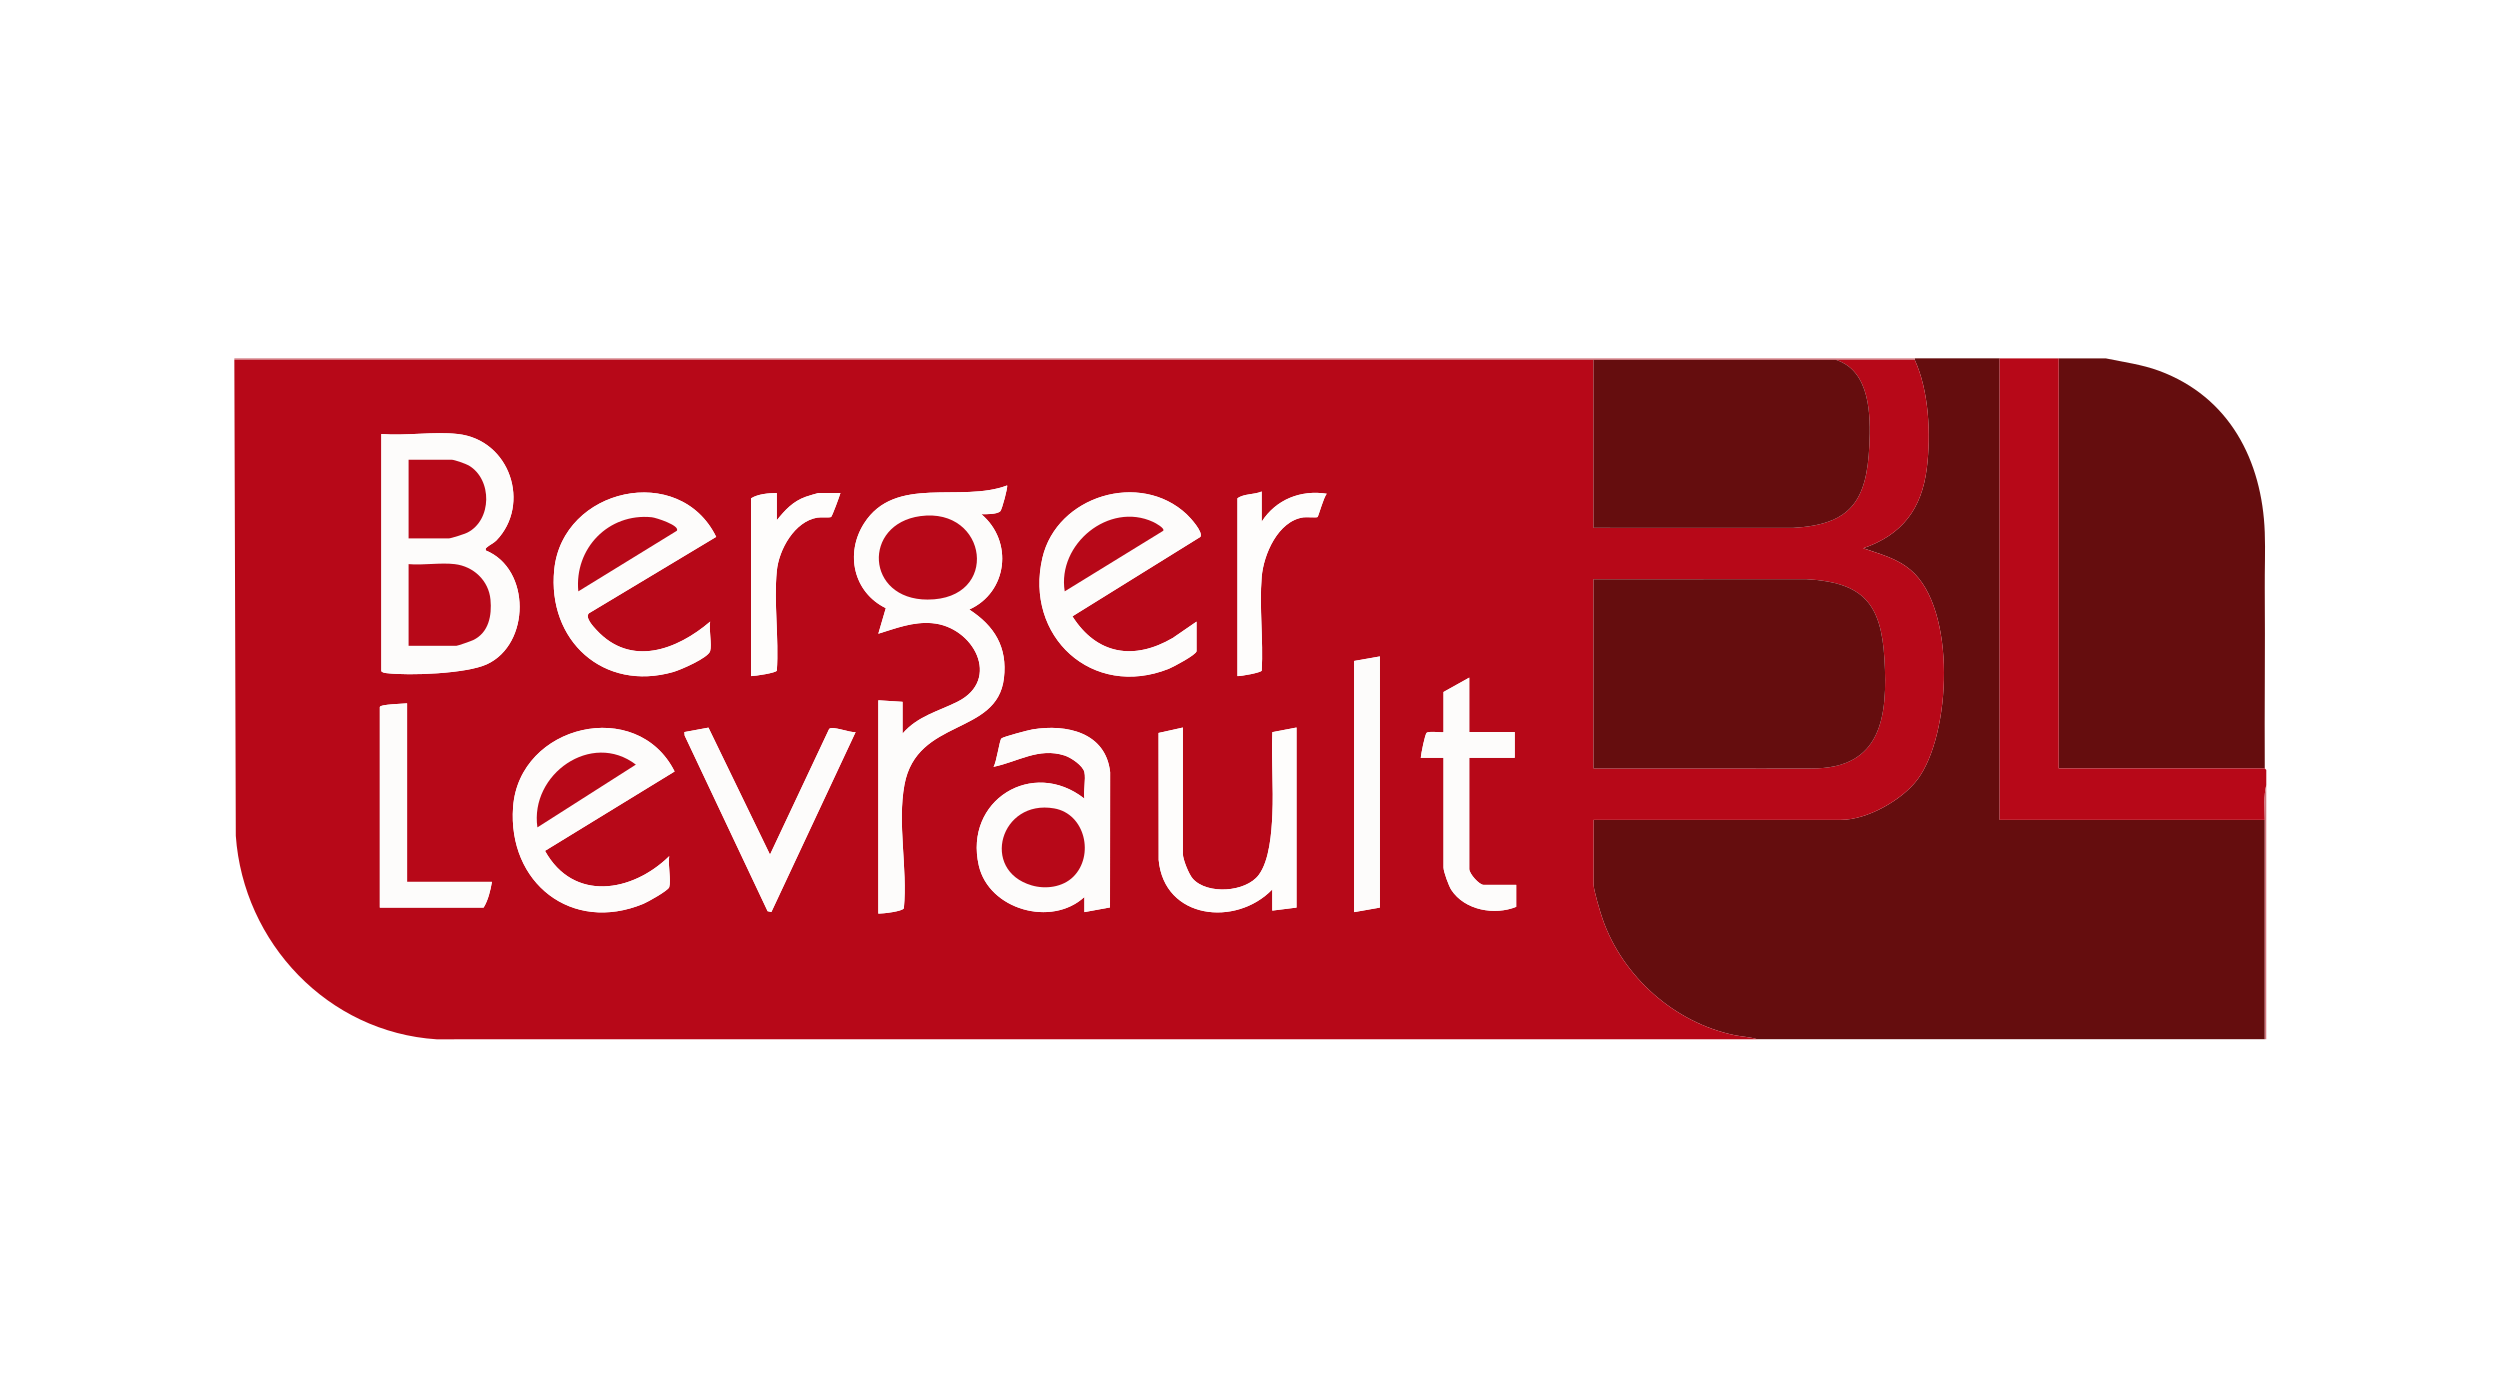
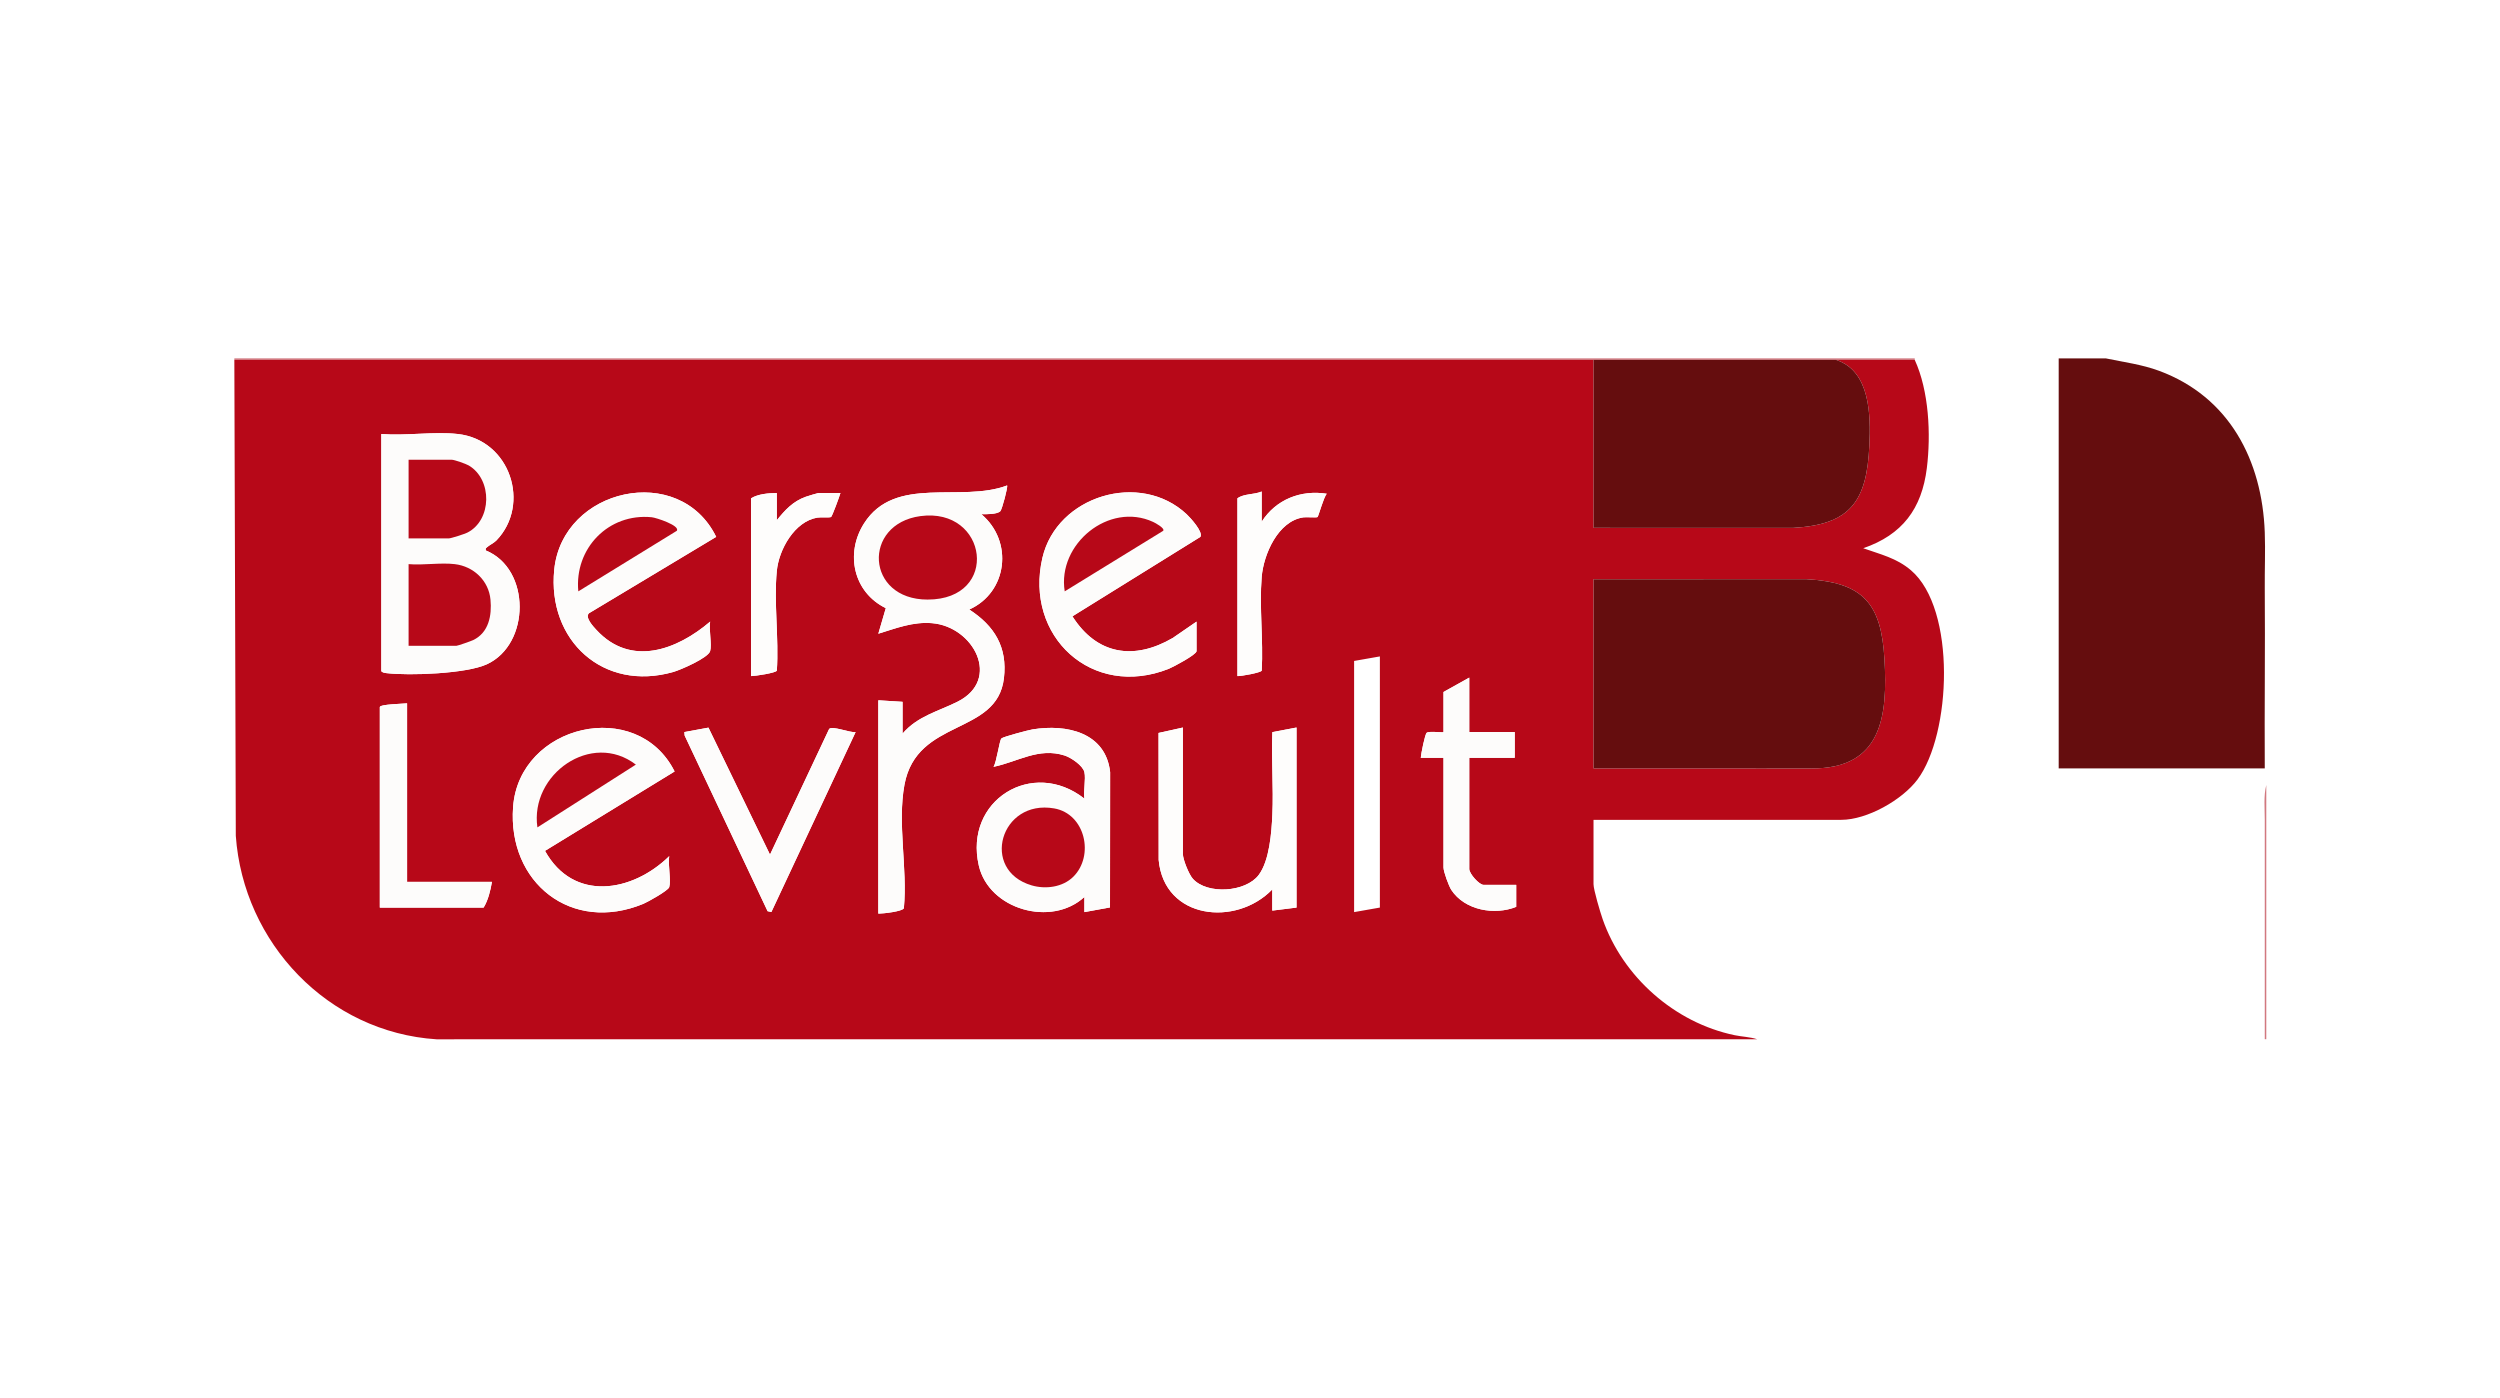
<svg xmlns="http://www.w3.org/2000/svg" width="2379" height="1330" viewBox="0 0 2379 1330" fill="none">
  <rect width="2379" height="1330" fill="white" />
-   <path d="M1902.82 341.014V780.157H2155.15C2155.1 849.724 2155.2 919.362 2155.15 988.928H1672.12C1665.3 986.72 1657.8 986.562 1650.73 985.09C1593.53 973.214 1544.15 929.477 1525.02 874.485C1522.87 868.28 1516.39 846.65 1516.39 841.34V780.143H1752.14C1776.75 780.143 1810.17 761.225 1824.71 741.745C1856.83 698.744 1861.84 579.525 1818.42 542.614C1804.73 530.969 1789.52 527.549 1773.05 521.69C1810.22 508.891 1828.81 484.158 1833.59 445.371C1837.55 413.207 1835.61 371.938 1822.07 342.443V341H1902.82V341.014Z" fill="#650D0E" />
  <path d="M2003.76 341.014C2020.87 344.607 2038.11 346.771 2054.61 352.875C2121.46 377.608 2152.67 438.098 2155.15 506.596C2155.8 524.258 2155.01 542.18 2155.15 559.871C2155.6 616.955 2154.82 674.126 2155.15 731.211H1959.05V341.028H2003.76V341.014Z" fill="#650D0E" />
-   <path d="M1959.05 341.014V731.211H2155.15L2156.6 732.654V747.055C2153.94 757.242 2155.17 769.479 2155.15 780.171H1902.82V341.028H1959.05V341.014Z" fill="#B70818" />
  <path d="M1822.07 341.014V342.457H223V341.014H1822.07Z" fill="#D1787F" />
  <path d="M2156.6 988.914H2155.15C2155.2 919.347 2155.1 849.709 2155.15 780.143C2155.15 769.465 2153.94 757.214 2156.6 747.026V988.914Z" fill="#D1787F" />
  <path d="M1516.39 342.457V502.282L1706.07 502.34C1761.06 499.295 1776.39 477.058 1778.88 423.87C1780.22 395.169 1779.75 352.89 1747.09 342.457H1822.07C1835.61 371.952 1837.55 413.221 1833.59 445.385C1828.79 484.172 1810.22 508.905 1773.05 521.704C1789.52 527.563 1804.73 530.983 1818.42 542.628C1861.84 579.539 1856.83 698.744 1824.71 741.759C1810.15 761.24 1776.75 780.157 1752.14 780.157H1516.39V841.354C1516.39 846.65 1522.85 868.294 1525.02 874.499C1544.14 929.477 1593.52 973.228 1650.73 985.104C1657.8 986.576 1665.32 986.734 1672.12 988.942C1253.25 988.942 834.32 988.899 415.436 989C312.191 982.348 231.615 897.342 224.385 795.323L223 342.457H1516.39ZM435.681 413.004C413.041 410.465 385.985 414.895 362.868 413.004V638.326C362.868 639.899 366.389 640.39 367.847 640.563C389.65 643.117 443.719 641.169 463.343 632.107C504.786 612.987 505.276 541.416 462.362 523.84C461.944 521.82 462.088 522.007 463.286 520.867C465.277 518.977 470.096 516.639 472.304 514.36C505.377 480.204 485.782 418.632 435.681 413.004ZM858.879 698.08V667.85L835.806 666.407V869.42C840.149 869.434 859.052 867.357 860.135 864.196C863.713 826.434 853.829 783.649 860.697 746.694C872.53 683.03 948.849 700.346 955.343 645.382C958.835 615.816 946.353 595.556 922.342 580.044C958.835 563.695 964.592 515.139 933.871 489.338C938.272 489.338 948.734 489.598 951.908 486.467C953.568 484.836 959.296 463.206 958.359 461.965C914.348 478.703 851.794 451.59 822.227 498.083C803.945 526.841 812.242 563.753 842.92 578.717L835.806 603.06C852.819 597.851 868.648 591.501 886.974 593.017C926.541 596.307 953.092 646.609 911.332 667.677C893.078 676.883 873.122 681.414 858.879 698.095V698.08ZM1200.61 496.51V467.708C1193.35 470.883 1183.9 469.584 1177.53 474.187V643.362C1180.78 643.579 1200.2 640.072 1200.66 638.095C1202.27 609.192 1198.28 577.678 1200.62 549.078C1202.37 527.621 1216.16 495.659 1240.38 492.311C1243.33 491.907 1252.9 492.787 1253.78 492.008C1254.66 491.229 1259.8 472.499 1262.58 469.844C1237.81 465.933 1214.1 475.312 1200.59 496.495L1200.61 496.51ZM675.765 619.611C677.583 613.161 674.423 598.976 675.765 591.53C644.077 618.557 600.354 634.935 567.584 599.481C564.338 595.975 556.531 587.605 560.384 583.608L681.522 510.882C646.645 439.584 535.247 464.245 527.412 542.036C520.63 609.467 574.15 658.571 640.801 639.423C647.684 637.446 673.932 626.061 675.75 619.611H675.765ZM739.198 469.151C731.262 469.209 721.377 470.074 714.682 474.187V643.362C718.39 643.391 738.737 640.318 739.256 638.095C741.291 607.648 736.298 573.277 739.213 543.306C741.19 522.902 756.096 496.192 777.784 492.556C781.232 491.979 789.429 492.83 790.872 491.936C791.91 491.301 798.909 472.311 799.76 469.137H778.851C778.217 469.137 768.274 472.167 766.629 472.773C754.494 477.145 747.034 485.37 739.198 495.052V469.137V469.151ZM1138.62 591.545L1115.99 607.1C1079.19 628.601 1043.81 623.146 1020.52 586.494L1142.3 510.896C1145.2 506.293 1132.87 492.773 1129.22 489.353C1084.91 447.809 1005.75 471.748 991.98 530.781C974.578 605.455 1039.24 665.454 1112.21 636.436C1116.16 634.863 1138.63 622.944 1138.63 619.625V591.545H1138.62ZM1516.39 731.197L1723.36 731.254C1790.82 731.817 1796.47 681.616 1793.21 626.826C1790.07 573.911 1772.72 554.171 1719.03 551.17L1516.37 551.228V731.197H1516.39ZM1313.09 624.647L1288.57 628.961V867.963L1313.09 863.648V624.647ZM1398.15 696.637V644.805L1373.63 658.485V696.637C1373.63 697.431 1360.29 695.454 1357.69 697.272C1355.97 698.47 1352.28 717.416 1352 721.11H1373.63V825.496C1373.63 829.449 1378.63 843.114 1381.08 846.852C1393.92 866.39 1422.54 871.195 1442.84 862.927V842.047H1411.84C1407.56 842.047 1398.15 831.383 1398.15 826.924V721.096H1441.41V696.623H1398.15V696.637ZM387.385 669.293C383.647 669.74 361.425 670.13 361.425 672.886V863.662H460.198C464.526 856.65 466.734 847.386 468.134 839.189H387.385V669.293ZM636.833 844.225C638.738 837.458 635.433 822.523 636.833 814.716C601.668 849.175 545.709 858.612 518.609 809.666L641.956 734.126C606.227 662.929 494.064 689.365 488.249 767.863C482.896 840.084 543.948 888.438 612.288 860.041C616.444 858.309 635.924 847.443 636.819 844.225H636.833ZM674.177 692.424L651.248 696.652L651.523 699.97L730.454 867.111L734.061 867.876L814.205 696.666C808.938 697.532 791.694 690.274 788.981 693.766L732.734 813.259L674.192 692.453L674.177 692.424ZM1031.91 734.79C1033.38 741.485 1030.83 752.683 1031.91 759.984C982.543 721.182 917.19 761.571 931.404 823.62C941.014 865.625 1000.57 882.436 1031.89 853.562V867.963L1056.28 863.504L1056.41 734.804C1052.25 696.955 1014.95 688.787 982.543 694.112C978.604 694.761 954.52 701.125 952.947 702.712C950.97 704.703 948.359 725.555 945.401 729.725C968.488 724.992 988.401 710.98 1013.15 718.96C1019.11 720.879 1030.52 728.513 1031.91 734.79ZM1125.63 692.323L1102.47 697.474L1102.57 818.281C1107.79 875.048 1176.23 882.104 1210.69 846.376V866.534L1233.77 863.648V692.308L1210.77 696.695C1209.7 722.741 1211.95 749.118 1210.77 775.164C1210 792.134 1208.1 818.93 1197.72 832.696C1185.4 849.059 1148.82 851.556 1135.08 836.217C1131.33 832.032 1125.61 817.776 1125.61 812.552V692.323H1125.63Z" fill="#B70818" />
  <path d="M1747.09 342.457C1779.75 352.904 1780.24 395.169 1778.88 423.87C1776.39 477.058 1761.06 499.295 1706.07 502.34L1516.39 502.282V342.457H1747.11H1747.09Z" fill="#650D0E" />
  <path d="M1516.39 731.197V551.229L1719.04 551.171C1772.73 554.187 1790.08 573.927 1793.22 626.827C1796.49 681.617 1790.83 731.818 1723.37 731.255L1516.4 731.197H1516.39Z" fill="#650D0E" />
  <path d="M858.878 698.081C873.106 681.4 893.077 676.869 911.331 667.663C953.091 646.595 926.54 596.278 886.973 593.003C868.647 591.488 852.818 597.822 835.805 603.046L842.919 578.703C812.241 563.739 803.93 526.828 822.227 498.069C851.793 451.591 914.347 478.704 958.358 461.951C959.295 463.178 953.567 484.808 951.907 486.453C948.718 489.584 938.271 489.339 933.87 489.325C964.591 515.14 958.834 563.681 922.341 580.03C946.352 595.543 958.834 615.802 955.342 645.369C948.863 700.332 872.543 683.016 860.696 746.681C853.828 783.635 863.712 826.42 860.134 864.183C859.066 867.343 840.163 869.421 835.805 869.406V666.393L858.878 667.836V698.066V698.081ZM875.833 491.128C820.452 498.632 823.713 570.55 882.673 570.564C952.138 570.564 940.133 482.427 875.833 491.128Z" fill="#FDFCFB" />
  <path d="M435.682 413.005C485.782 418.632 505.363 480.204 472.304 514.36C470.097 516.64 465.277 518.977 463.286 520.868C462.088 522.007 461.944 521.82 462.362 523.84C505.277 541.416 504.786 612.988 463.344 632.107C443.719 641.169 389.636 643.117 367.847 640.563C366.39 640.39 362.869 639.914 362.869 638.326V413.005C385.985 414.895 413.041 410.465 435.682 413.005ZM388.813 512.354H427.024C429.102 512.354 442.117 508.14 444.614 506.885C468.264 495.009 468.654 456.222 446.057 442.946C443.373 441.374 432.392 437.492 429.895 437.492H388.799V512.354H388.813ZM432.796 536.827C419.174 535.211 402.753 538.025 388.813 536.827V614.575H434.239C435.48 614.575 448.322 610.058 450.357 609.077C465.133 601.877 468.134 585.715 466.749 570.607C465.075 552.527 450.66 538.948 432.796 536.827Z" fill="#FDFCFB" />
  <path d="M1138.62 591.546V619.626C1138.62 622.959 1116.16 634.864 1112.19 636.437C1039.22 665.455 974.563 605.456 991.965 530.781C1005.72 471.749 1084.89 447.81 1129.21 489.353C1132.86 492.773 1145.18 506.294 1142.28 510.897L1020.51 586.495C1043.8 623.147 1079.19 628.601 1115.98 607.101L1138.6 591.546H1138.62ZM1106.88 505.125C1108.7 502.629 1099.31 497.593 1097.33 496.684C1055.36 477.247 1005.93 517.65 1013.16 562.729L1106.87 505.125H1106.88Z" fill="#FDFCFB" />
  <path d="M636.833 844.226C635.924 847.444 616.458 858.31 612.302 860.042C543.962 888.439 482.91 840.085 488.263 767.864C494.078 689.366 606.242 662.944 641.97 734.127L518.624 809.667C545.723 858.613 601.682 849.19 636.847 814.717C635.447 822.524 638.752 837.459 636.847 844.226H636.833ZM511.394 787.344L605.087 727.605C562.909 695.253 504.049 736.825 511.394 787.344Z" fill="#FDFCFB" />
  <path d="M1031.91 734.789C1030.52 728.512 1019.11 720.879 1013.15 718.96C988.402 710.994 968.475 725.006 945.401 729.724C948.345 725.554 950.971 704.703 952.948 702.712C954.521 701.124 978.604 694.761 982.544 694.112C1014.95 688.772 1052.25 696.954 1056.41 734.804L1056.28 863.503L1031.92 867.962V853.561C1000.58 882.435 941.029 865.625 931.419 823.619C917.206 761.557 982.558 721.167 1031.92 759.984C1030.84 752.682 1033.39 741.485 1031.92 734.789H1031.91ZM1021.3 834.355C1041.59 814.355 1032.8 774.457 1003.15 769.277C951.852 760.33 932.617 828.107 981.707 842.522C994.896 846.39 1011.16 844.355 1021.3 834.355Z" fill="#FDFCFB" />
  <path d="M675.764 619.612C673.946 626.062 647.698 637.448 640.815 639.424C574.164 658.573 520.643 609.483 527.425 542.038C535.246 464.246 646.659 439.586 681.536 510.884L560.398 583.61C556.545 587.607 564.351 595.976 567.598 599.483C600.368 634.937 644.091 618.559 675.779 591.532C674.437 598.978 677.597 613.162 675.779 619.612H675.764ZM644.033 505.126C647.453 500.133 624.307 492.615 620.238 492.211C578.983 488.084 546.401 522.009 550.326 562.73L644.033 505.126Z" fill="#FDFCFB" />
  <path d="M1125.63 692.323V812.552C1125.63 817.776 1131.34 832.033 1135.1 836.217C1148.82 851.556 1185.4 849.06 1197.74 832.696C1208.11 818.93 1210 792.134 1210.78 775.165C1211.96 749.119 1209.73 722.756 1210.78 696.695L1233.78 692.309V863.648L1210.71 866.534V846.376C1176.25 882.104 1107.81 875.048 1102.59 818.281L1102.48 697.474L1125.64 692.323H1125.63Z" fill="#FEFDFC" />
  <path d="M674.177 692.423L732.719 813.23L788.966 693.737C791.679 690.244 808.937 697.503 814.189 696.637L734.046 867.847L730.439 867.082L651.508 699.941L651.233 696.622L674.162 692.395L674.177 692.423Z" fill="#FDFCFB" />
  <path d="M1398.15 696.637H1441.41V721.11H1398.15V826.938C1398.15 831.397 1407.56 842.061 1411.85 842.061H1442.84V862.941C1422.54 871.195 1393.92 866.404 1381.08 846.866C1378.63 843.128 1373.64 829.463 1373.64 825.51V721.124H1352C1352.28 717.43 1355.97 698.484 1357.69 697.286C1360.29 695.468 1373.64 697.445 1373.64 696.651V658.499L1398.15 644.819V696.651V696.637Z" fill="#FDFCFB" />
  <path d="M387.385 669.293V839.19H468.134C466.749 847.386 464.527 856.65 460.198 863.663H361.426V672.886C361.426 670.13 383.633 669.726 387.385 669.293Z" fill="#FDFCFB" />
-   <path d="M1313.09 624.647V863.663L1288.57 867.978V628.976L1313.09 624.647Z" fill="#FDFCFB" />
  <path d="M739.199 469.15V495.066C747.02 485.37 754.495 477.159 766.63 472.787C768.275 472.195 778.217 469.15 778.852 469.15H799.761C798.91 472.325 791.911 491.3 790.872 491.95C789.429 492.844 781.233 491.993 777.784 492.57C756.096 496.192 741.19 522.916 739.213 543.32C736.313 573.29 741.306 607.662 739.257 638.109C738.737 640.331 718.391 643.405 714.683 643.376V474.201C721.378 470.088 731.248 469.223 739.199 469.165V469.15Z" fill="#FEFDFC" />
  <path d="M1200.61 496.511C1214.11 475.328 1237.82 465.949 1262.6 469.859C1259.81 472.514 1254.69 491.23 1253.79 492.023C1252.9 492.817 1243.35 491.908 1240.39 492.326C1216.18 495.674 1202.38 527.636 1200.63 549.093C1198.3 577.679 1202.28 609.194 1200.68 638.111C1200.22 640.088 1180.79 643.594 1177.55 643.378V474.203C1183.9 469.6 1193.36 470.898 1200.62 467.724V496.526L1200.61 496.511Z" fill="#FEFDFC" />
  <path d="M875.834 491.128C940.119 482.427 952.139 570.564 882.674 570.564C823.713 570.564 820.452 498.631 875.834 491.128Z" fill="#B70818" />
  <path d="M432.796 536.827C450.645 538.934 465.075 552.527 466.749 570.608C468.149 585.716 465.147 601.892 450.357 609.078C448.322 610.059 435.48 614.575 434.239 614.575H388.813V536.827C402.753 538.025 419.174 535.211 432.796 536.827Z" fill="#B70818" />
  <path d="M388.813 512.354V437.492H429.91C432.406 437.492 443.387 441.374 446.071 442.947C468.668 456.222 468.279 495.024 444.628 506.885C442.132 508.141 429.102 512.354 427.038 512.354H388.828H388.813Z" fill="#B70818" />
  <path d="M1106.88 505.125L1013.18 562.729C1005.95 517.664 1055.37 477.246 1097.35 496.683C1099.32 497.592 1108.72 502.628 1106.9 505.125H1106.88Z" fill="#B70818" />
  <path d="M511.394 787.343C504.049 736.824 562.908 695.252 605.087 727.604L511.394 787.343Z" fill="#B70818" />
  <path d="M1021.3 834.356C1011.16 844.356 994.894 846.39 981.705 842.523C932.615 828.108 951.85 760.331 1003.15 769.277C1032.8 774.443 1041.59 814.356 1021.3 834.356Z" fill="#B70818" />
  <path d="M644.033 505.125L550.326 562.729C546.401 521.993 578.983 488.083 620.238 492.21C624.322 492.614 647.467 500.132 644.033 505.125Z" fill="#B70818" />
</svg>